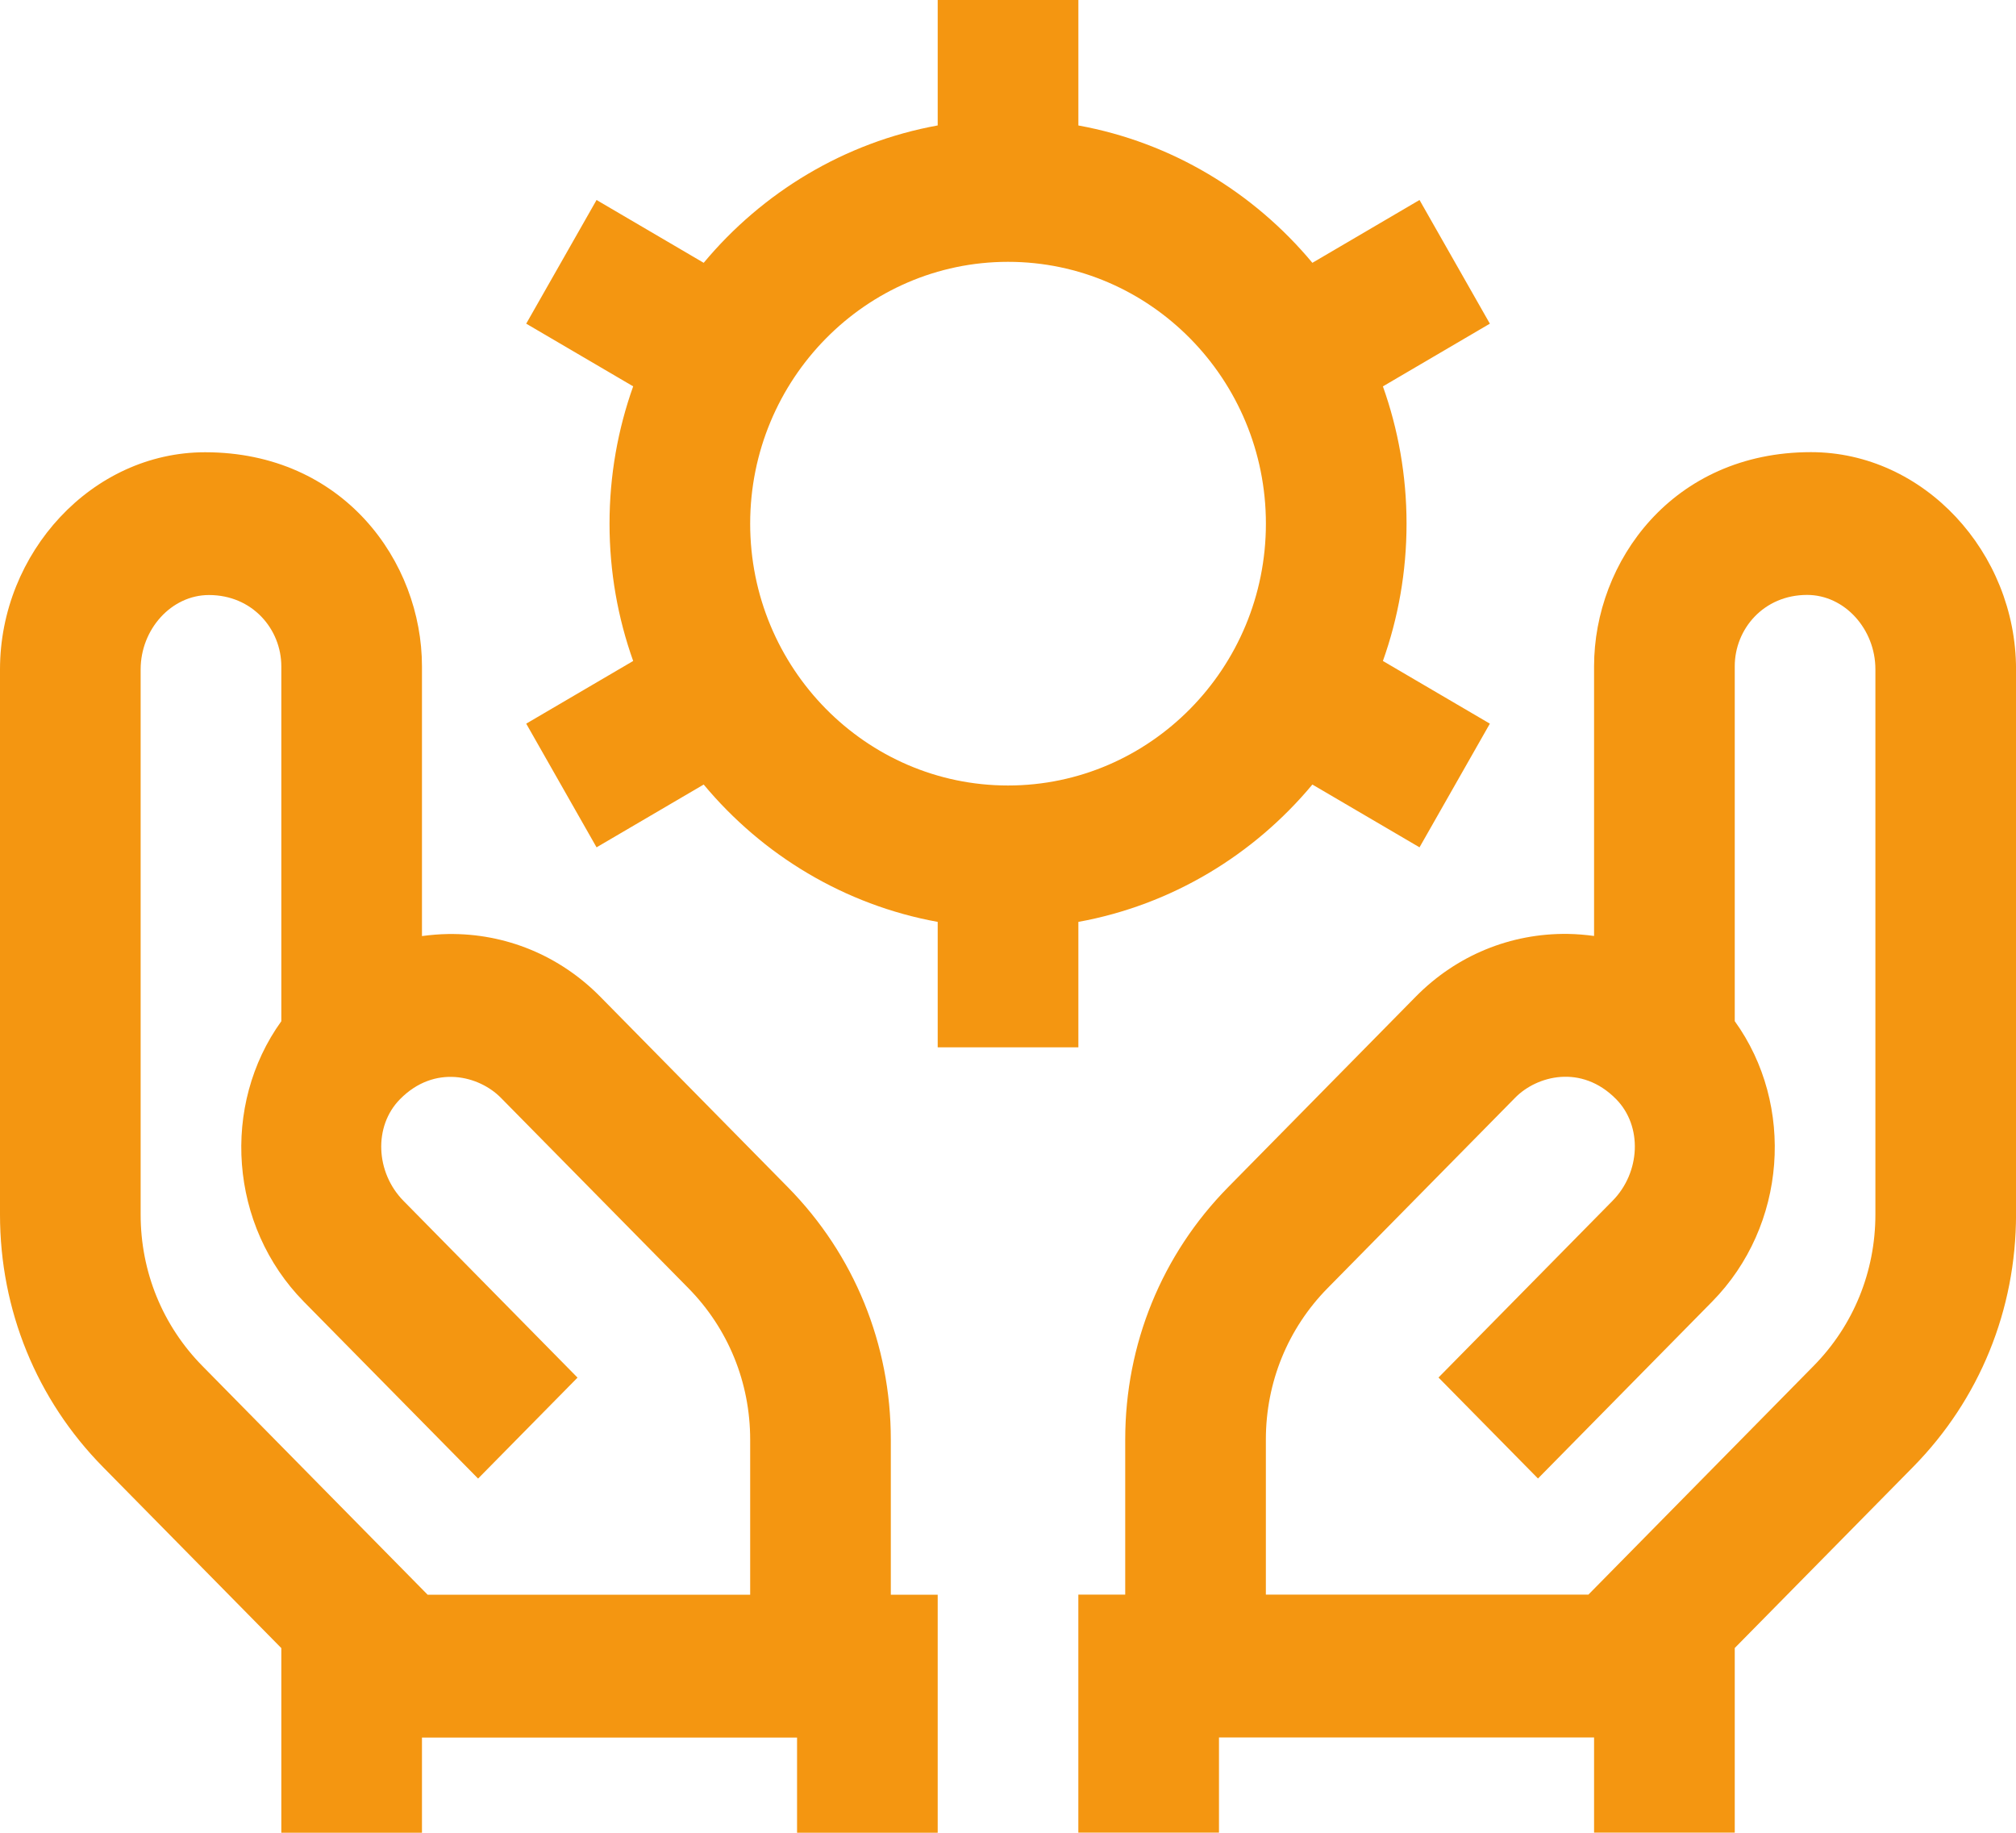
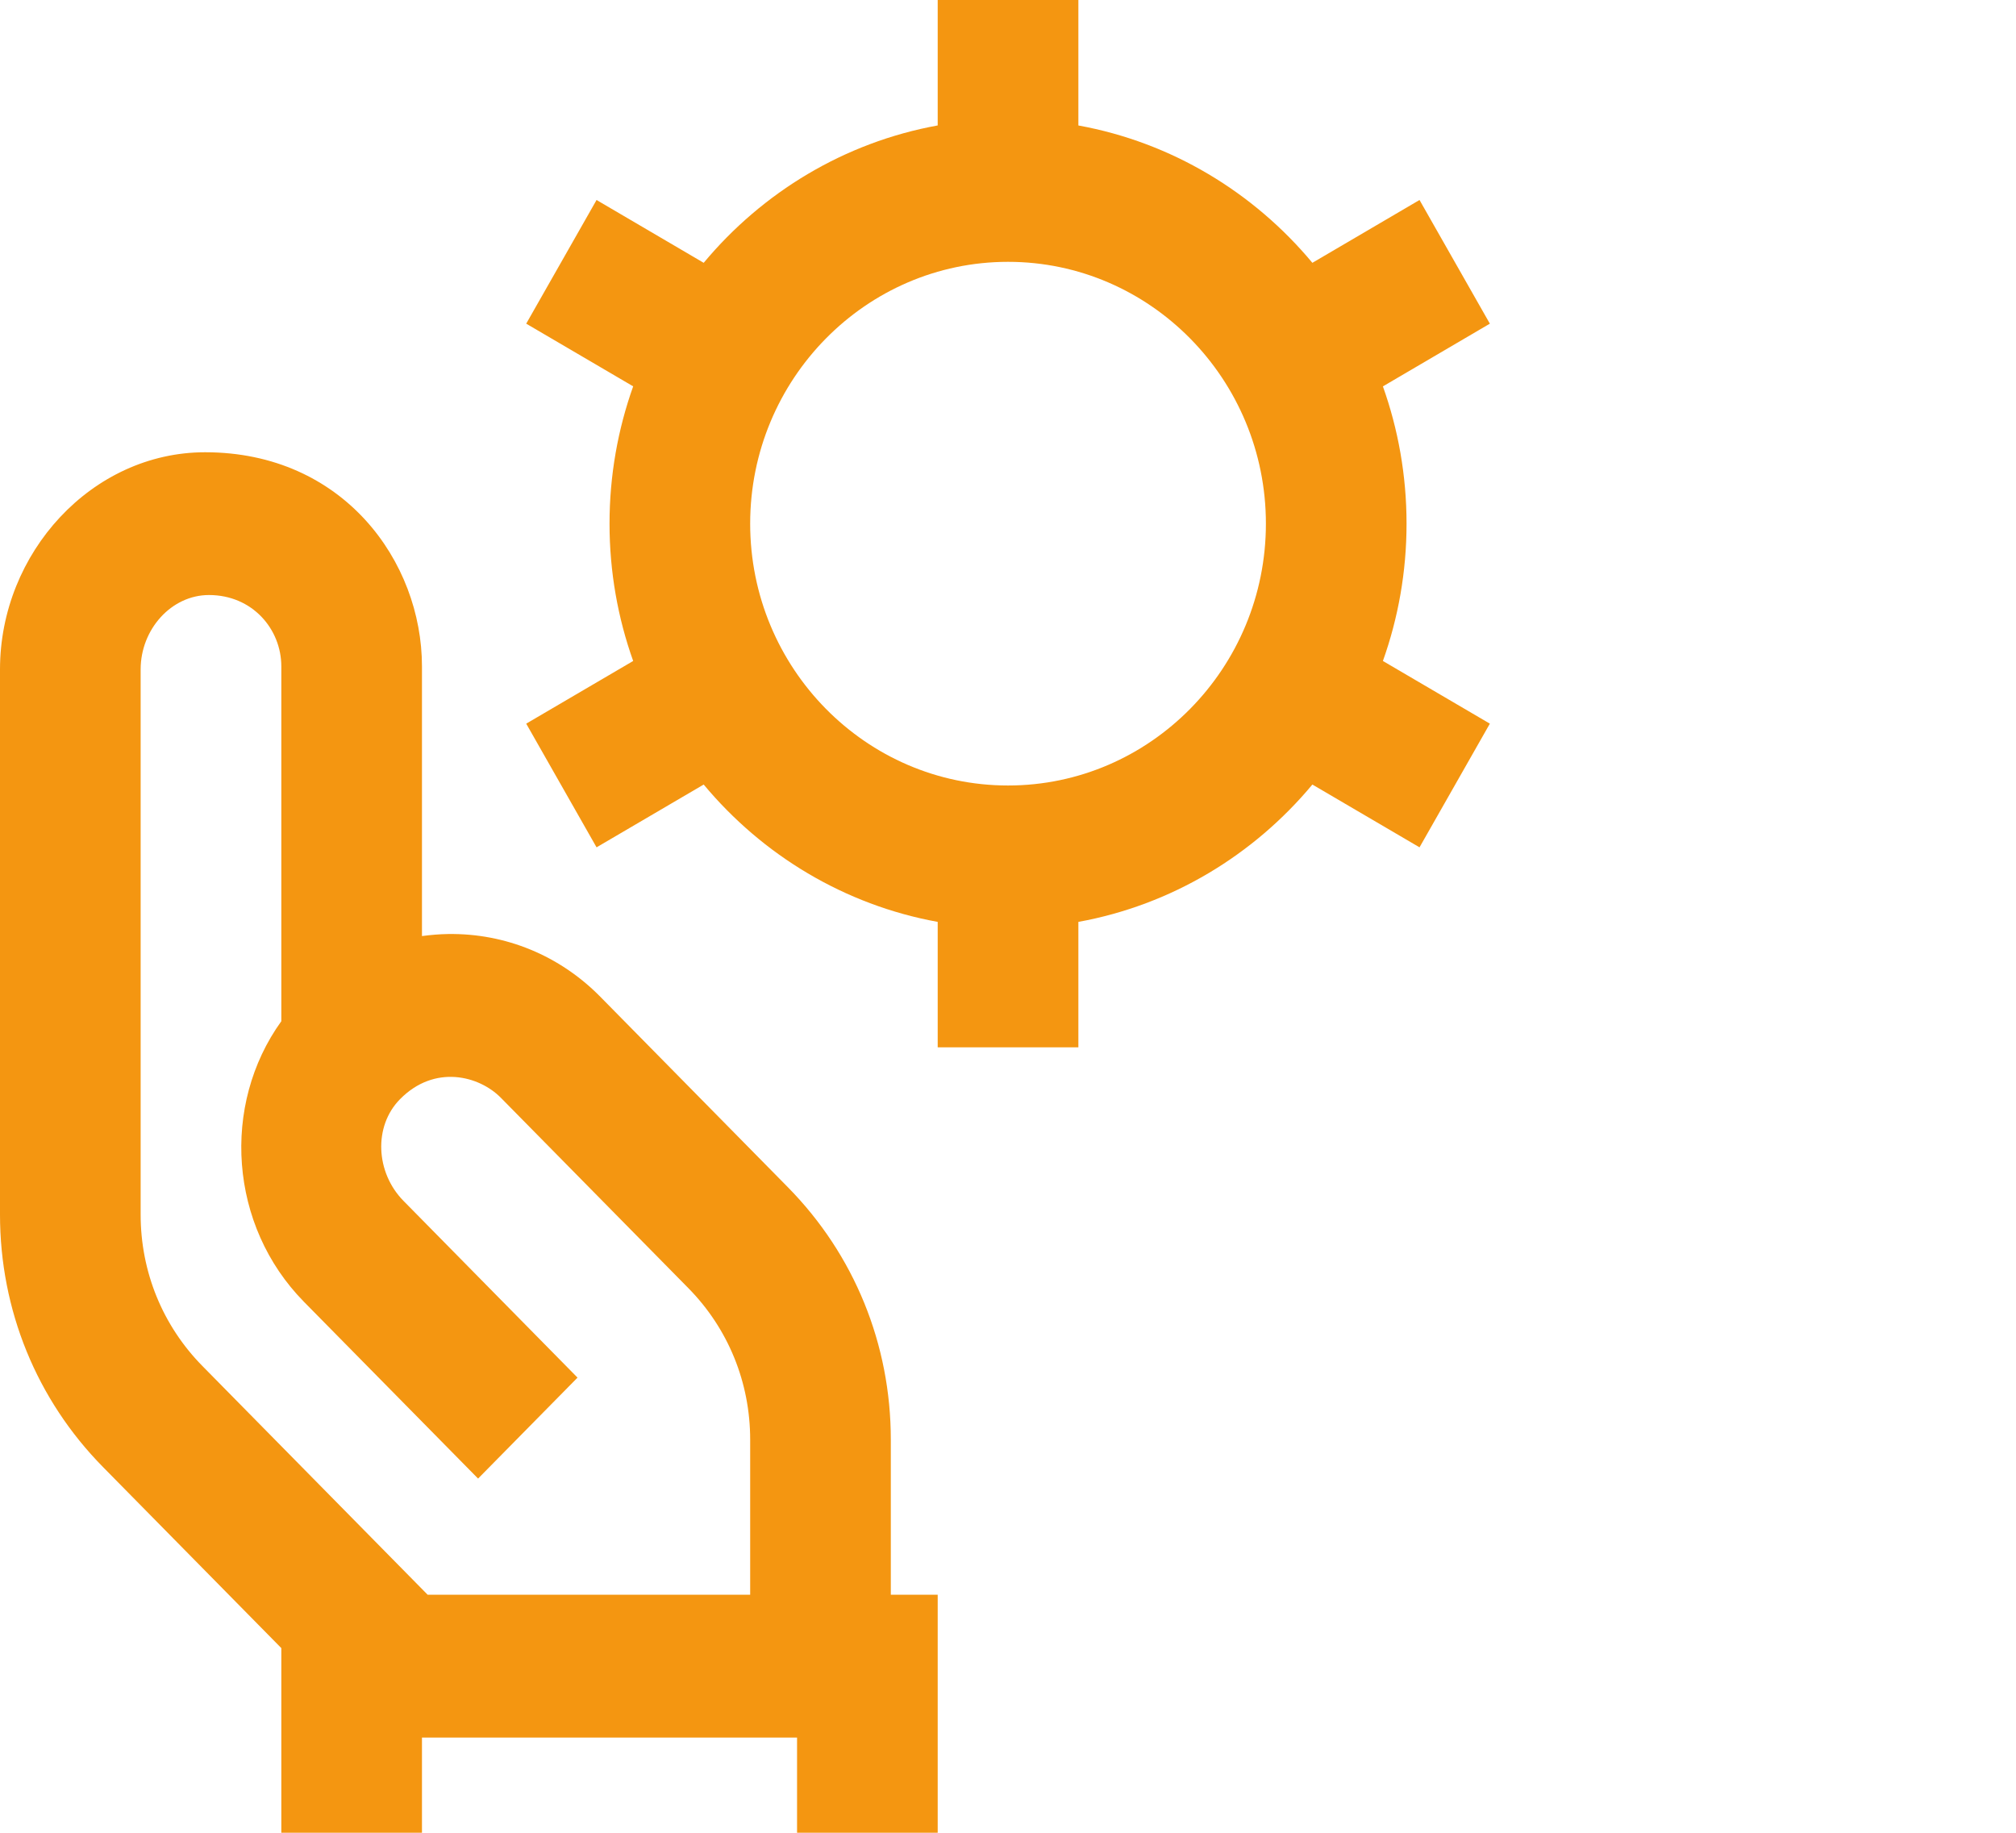
<svg xmlns="http://www.w3.org/2000/svg" width="55" height="50" viewBox="0 0 55 50" fill="none">
  <path d="M38.373 14.286C38.373 12.972 38.145 11.711 37.728 10.541L40.646 8.83L38.727 5.456L35.804 7.17C34.201 5.245 31.962 3.884 29.42 3.423V0H25.582V3.422C23.04 3.884 20.801 5.245 19.198 7.17L16.275 5.456L14.356 8.83L17.274 10.54C16.857 11.711 16.629 12.972 16.629 14.286C16.629 15.601 16.857 16.862 17.274 18.032L14.356 19.742L16.275 23.116L19.198 21.403C20.801 23.328 23.04 24.688 25.582 25.15V28.572H29.42V25.15C31.962 24.688 34.201 23.328 35.804 21.403L38.727 23.116L40.646 19.742L37.728 18.032C38.145 16.862 38.373 15.601 38.373 14.286ZM27.501 21.429C23.622 21.429 20.466 18.225 20.466 14.286C20.466 10.348 23.622 7.143 27.501 7.143C31.38 7.143 34.536 10.348 34.536 14.286C34.536 18.225 31.38 21.429 27.501 21.429Z" fill="#f49611" />
  <path d="M24.303 43.506V39.275C24.303 36.673 23.306 34.227 21.494 32.388L16.377 27.192C15.269 26.067 13.791 25.459 12.228 25.481C11.986 25.485 11.748 25.505 11.512 25.537V18.18C11.512 15.323 9.37 12.338 5.596 12.338C2.509 12.338 0 15.081 0 18.261V33.135C0 35.736 0.998 38.183 2.81 40.022L7.675 44.962V49.999H11.512V47.402H21.745V49.999H25.582V43.506H24.303ZM20.466 43.506H11.667L5.523 37.267C4.436 36.163 3.837 34.696 3.837 33.135V18.261C3.837 17.171 4.673 16.233 5.701 16.233C6.886 16.233 7.675 17.163 7.675 18.18V27.86C6.029 30.145 6.249 33.44 8.293 35.515L13.043 40.337L15.756 37.583L11.007 32.76C10.248 31.989 10.185 30.726 10.912 29.988C11.858 29.027 13.073 29.348 13.664 29.948L18.781 35.143C19.867 36.247 20.466 37.714 20.466 39.275V43.506H20.466Z" fill="#f49611" />
-   <path d="M49.406 12.335C45.632 12.335 43.489 15.32 43.489 18.177V25.534C43.254 25.502 43.015 25.482 42.774 25.478C41.21 25.457 39.733 26.064 38.624 27.19L33.508 32.385C31.696 34.225 30.698 36.67 30.698 39.272V43.503H29.419V49.996H33.256V47.399H43.489V49.996H47.327V44.959L52.192 40.02C54.004 38.18 55.001 35.734 55.001 33.132V18.258C55.001 15.078 52.492 12.335 49.406 12.335ZM51.164 33.132C51.164 34.693 50.565 36.161 49.478 37.264L43.334 43.503H34.535V39.272C34.535 37.711 35.134 36.244 36.221 35.14L41.338 29.945C41.929 29.345 43.143 29.024 44.09 29.985C44.817 30.723 44.754 31.986 43.995 32.757L39.245 37.58L41.959 40.335L46.708 35.512C48.752 33.437 48.973 30.142 47.327 27.858V18.177C47.327 17.16 48.116 16.23 49.301 16.23C50.329 16.23 51.164 17.168 51.164 18.258V33.132H51.164Z" fill="#f49611" />
</svg>